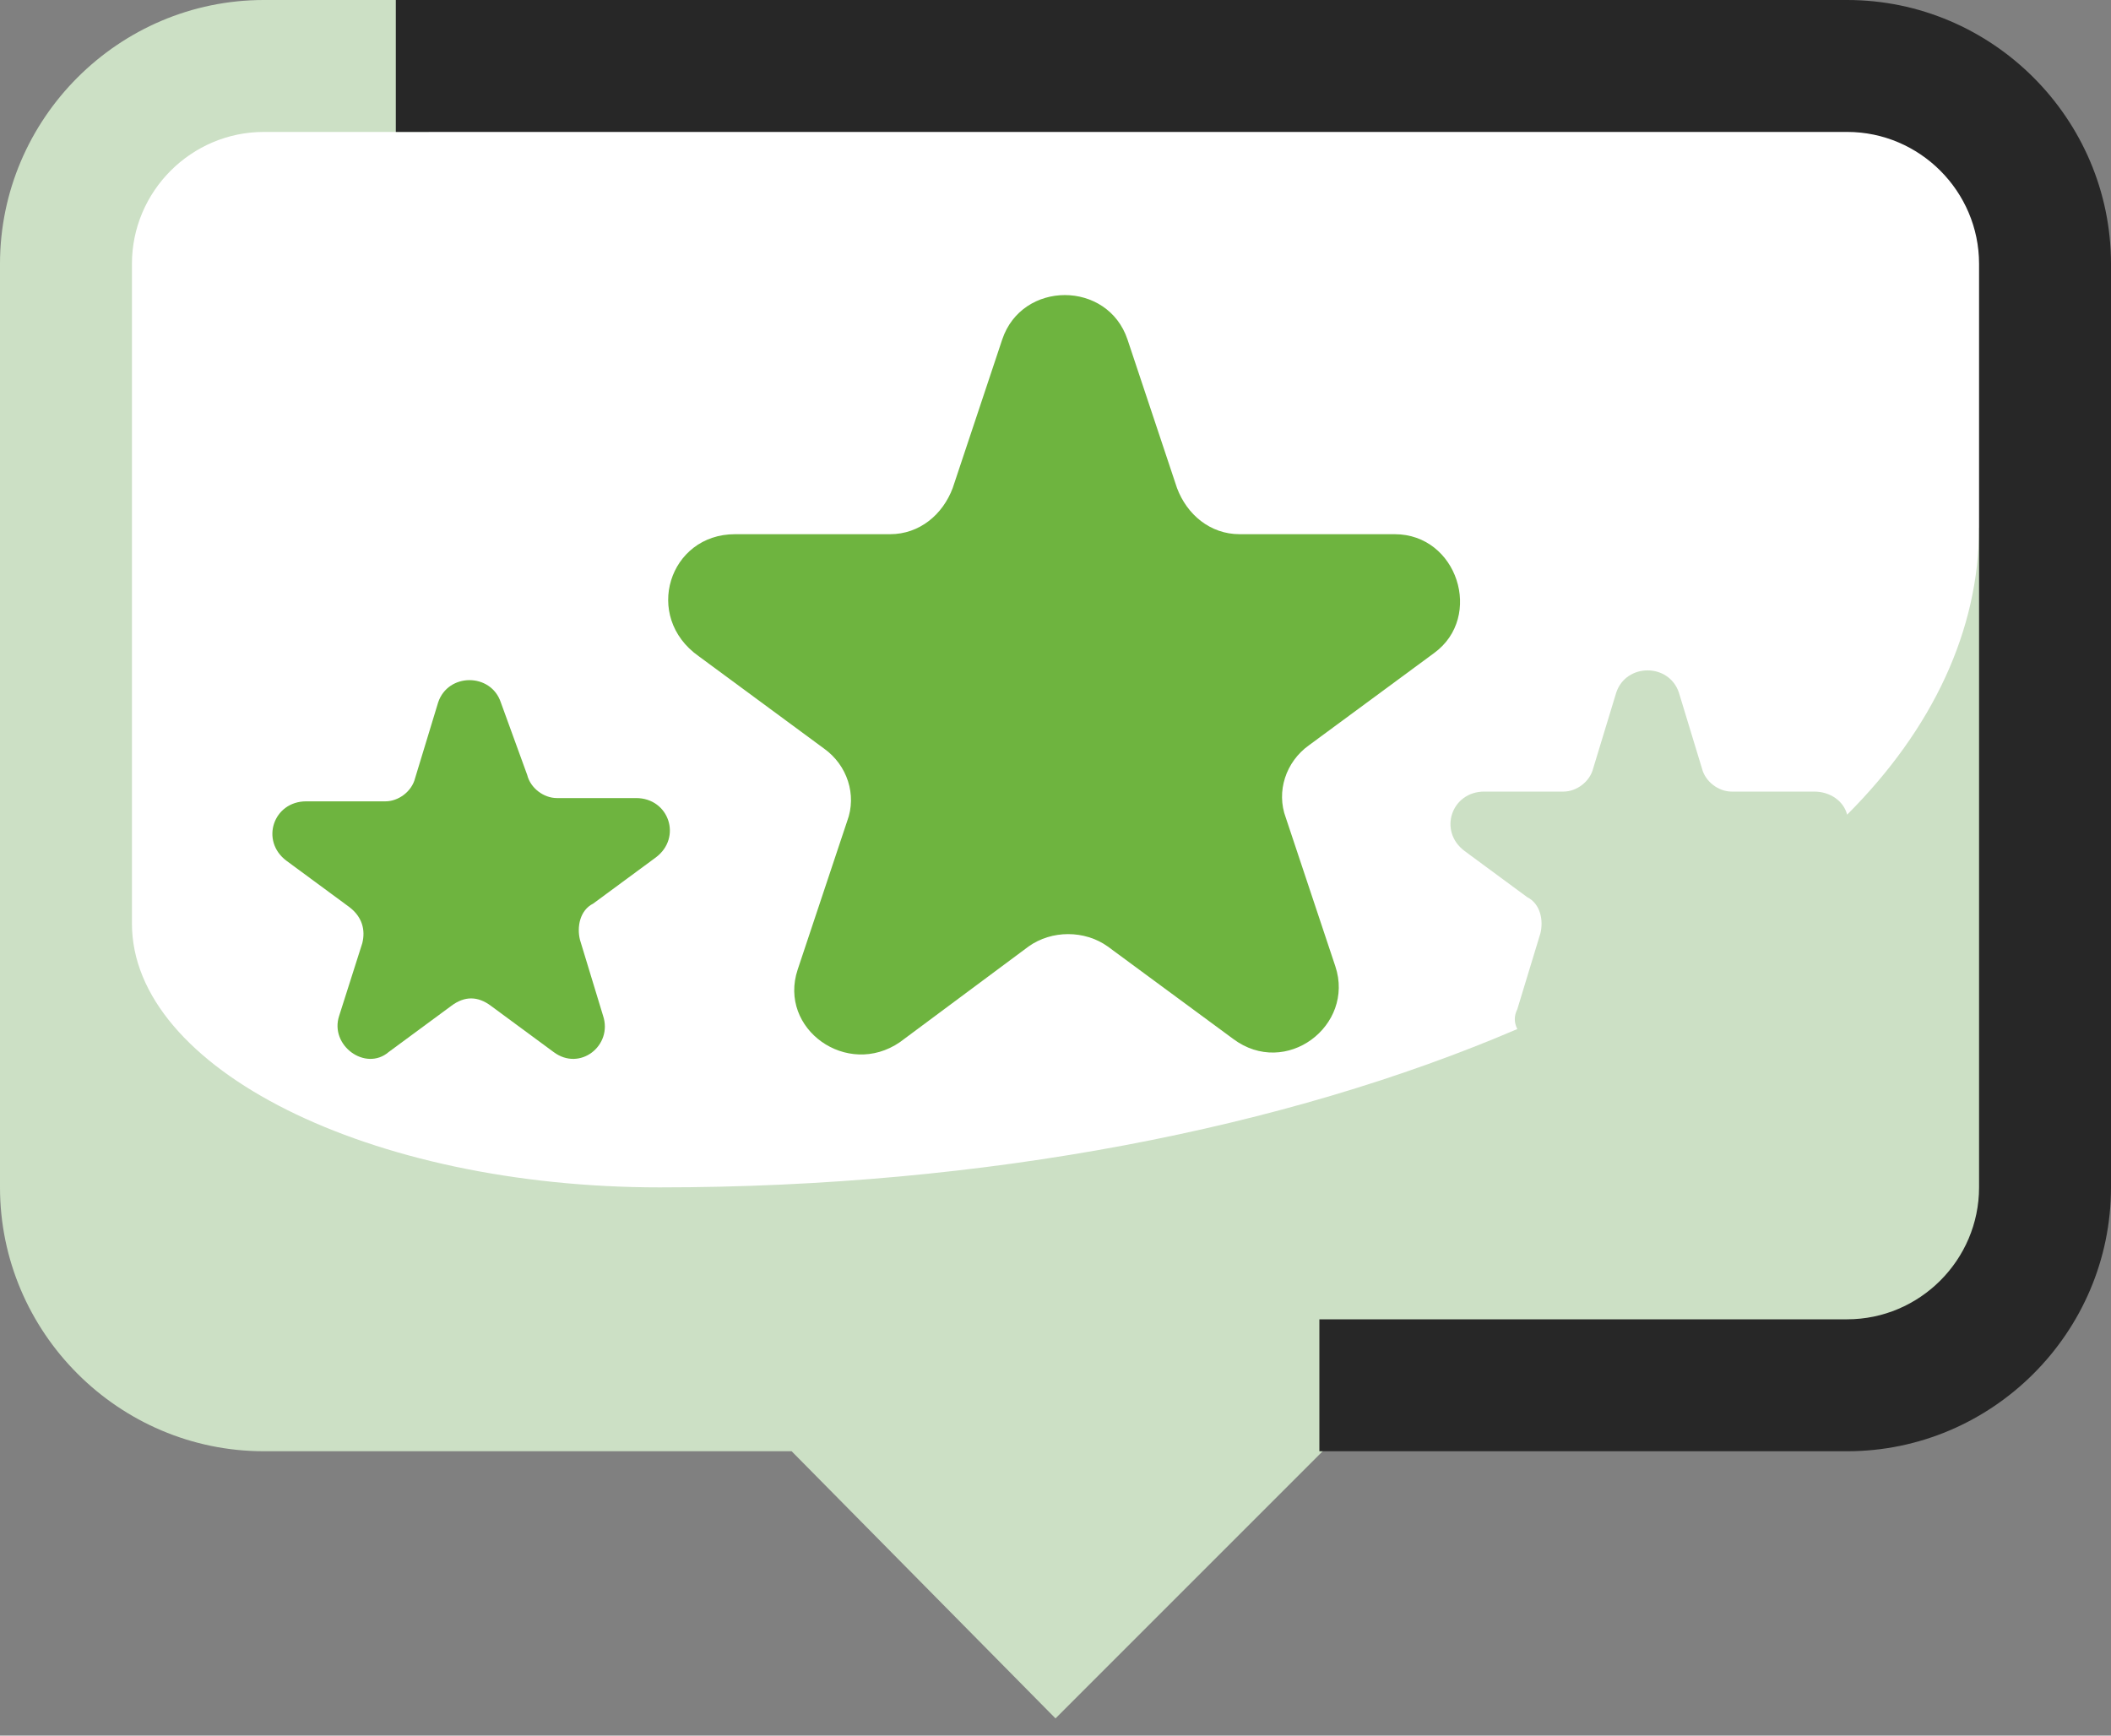
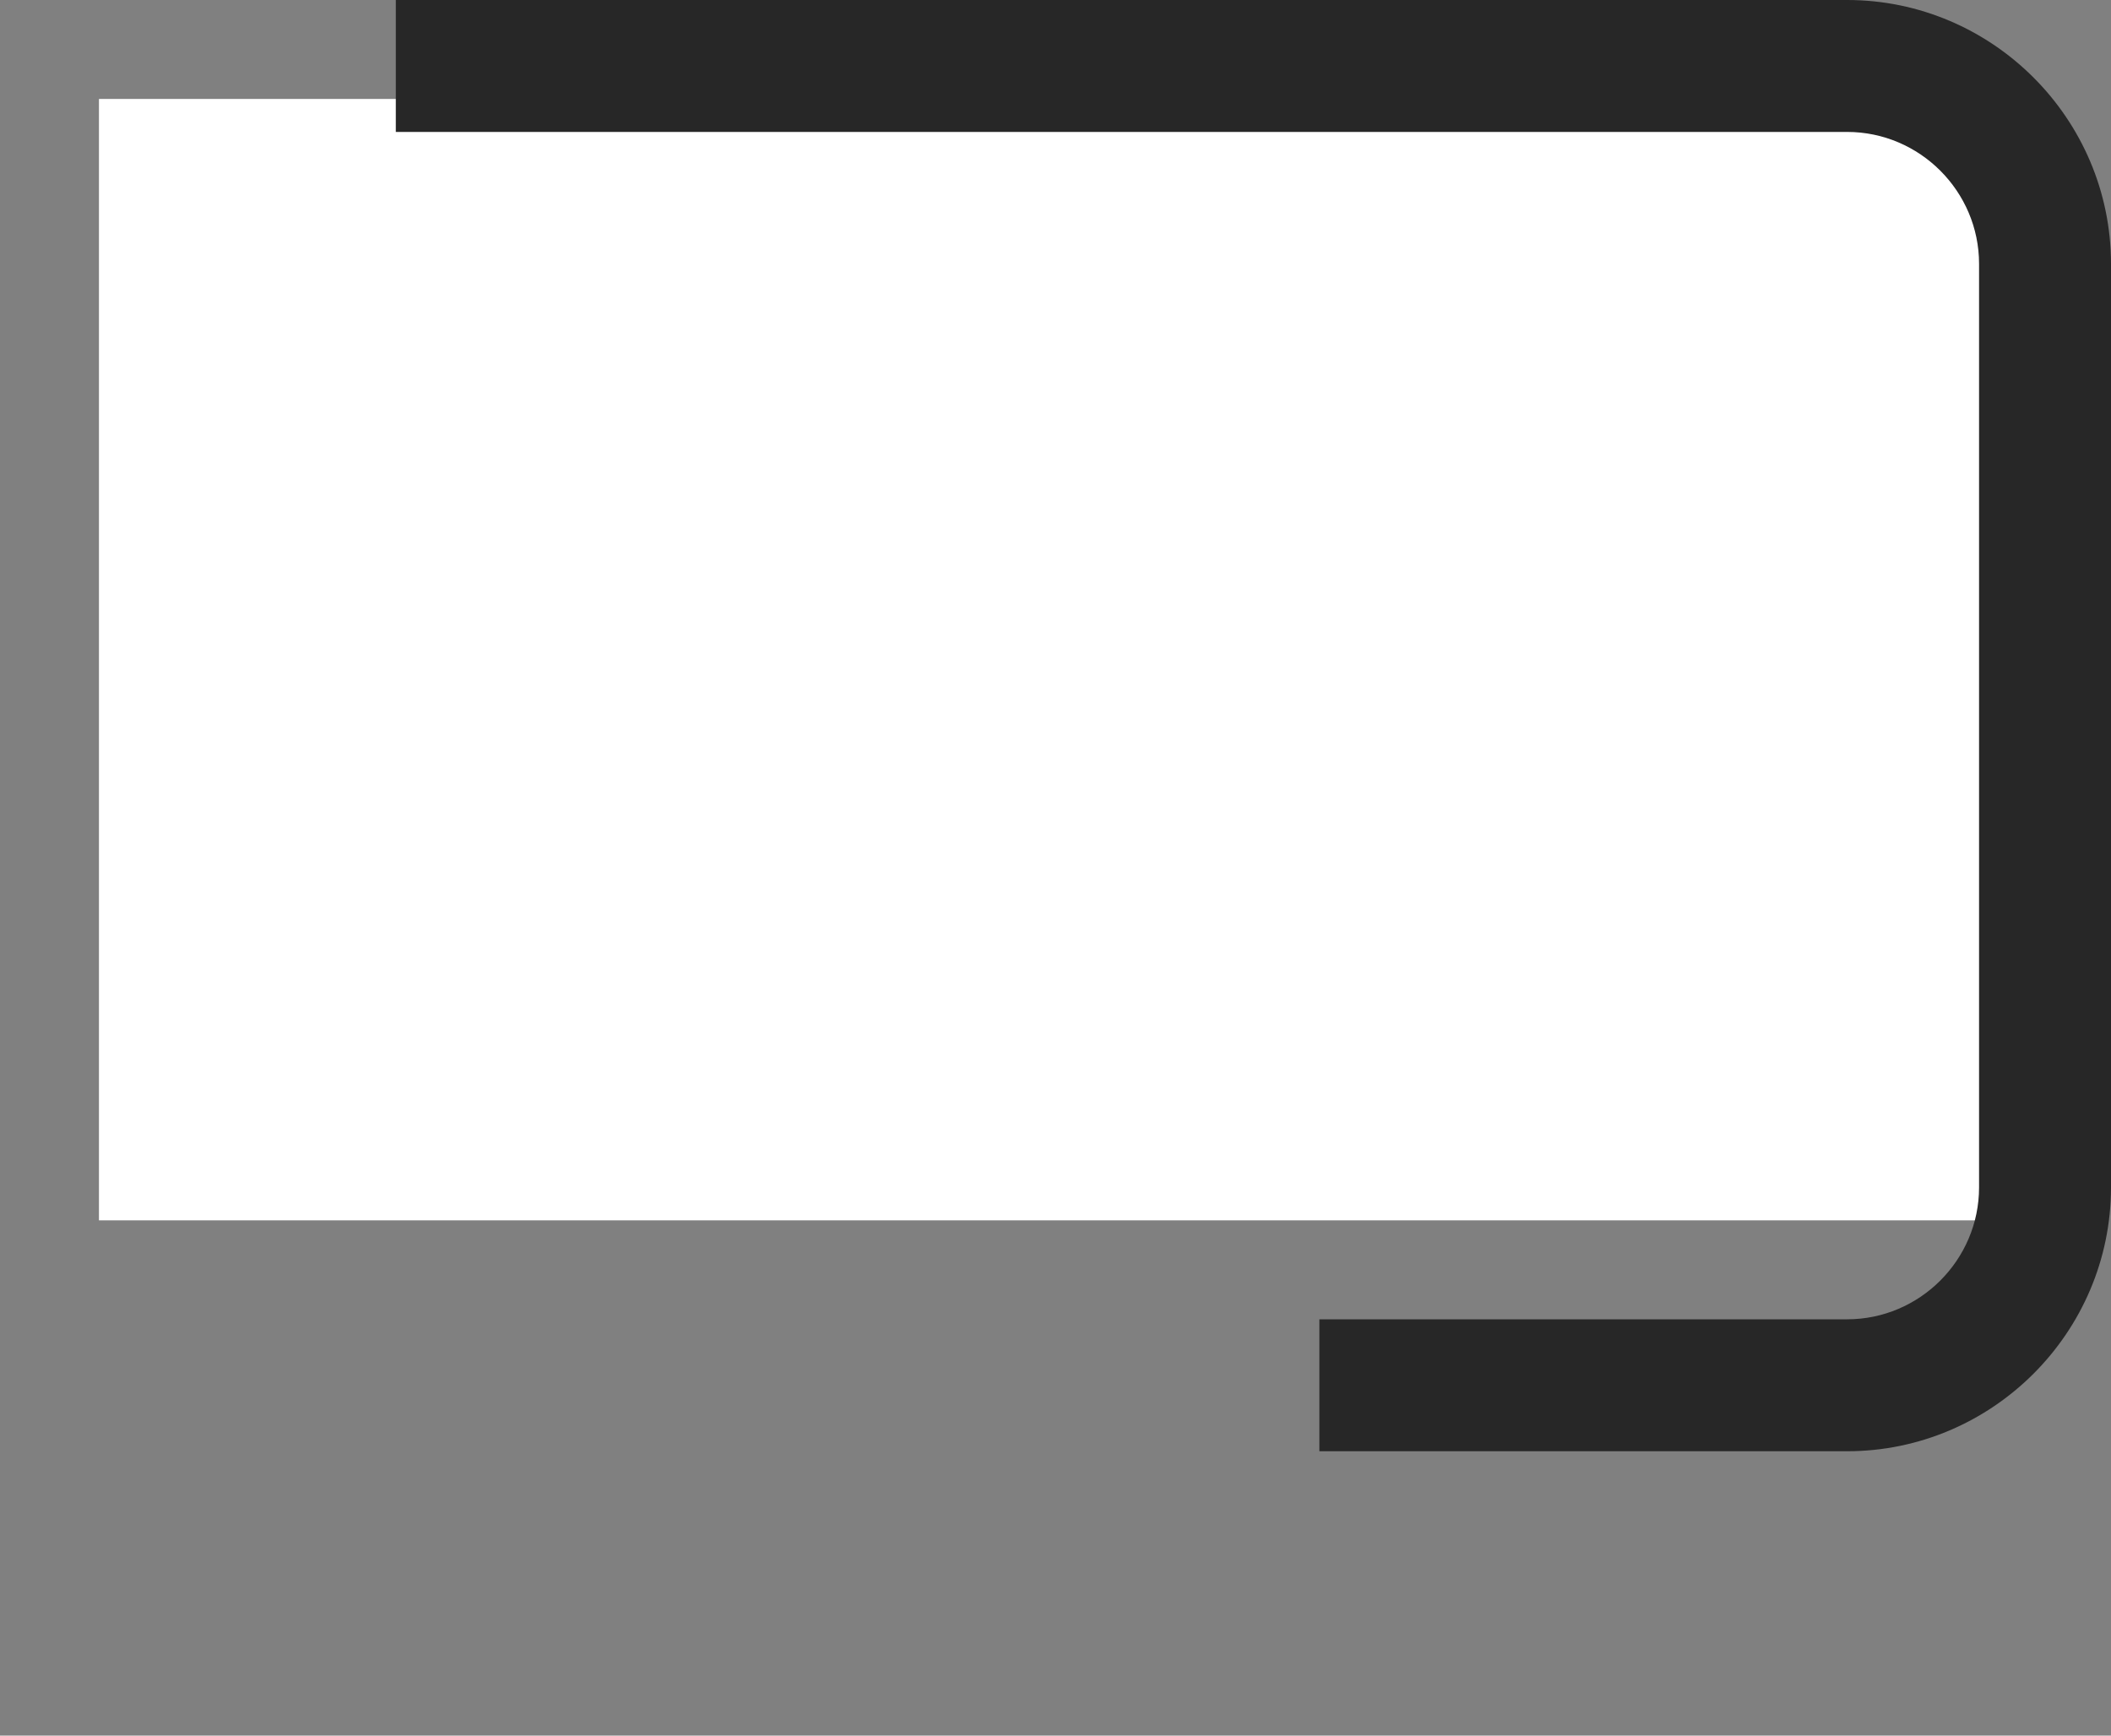
<svg xmlns="http://www.w3.org/2000/svg" width="90" height="74" viewBox="0 0 90 74" fill="none">
  <rect x="0" y="0" width="90" height="74" fill="#808080" stroke="none" />
-   <path d="M85.781 4.219H4.219V52.031H85.781V4.219Z" fill="white" />
-   <path d="M0 11.25C0 5.062 5.062 0 11.25 0H18.281V5.625H11.25C8.156 5.625 5.625 8.156 5.625 11.25V39.375C5.625 45.562 15.75 50.625 28.125 50.625C42.047 50.625 54.844 48.094 64.688 43.875C64.547 43.594 64.547 43.312 64.688 43.031L65.672 39.797C65.812 39.234 65.672 38.531 65.109 38.25L62.438 36.281C61.312 35.438 61.875 33.75 63.281 33.75H66.656C67.219 33.75 67.781 33.328 67.922 32.766L68.906 29.531C69.328 28.266 71.156 28.266 71.578 29.531L72.562 32.766C72.703 33.328 73.266 33.75 73.828 33.75H77.344C78.047 33.75 78.609 34.172 78.75 34.734C82.406 31.078 84.375 26.859 84.375 22.5H85.781V57.656H60.609L45 73.266L33.75 61.875H11.25C5.062 61.875 0 56.812 0 50.625V11.25Z" fill="#CCE0C5" />
+   <path d="M85.781 4.219H4.219V52.031H85.781Z" fill="white" />
  <path fill-rule="evenodd" clip-rule="evenodd" d="M78.75 5.625H16.875V0H78.75C84.938 0 90 5.062 90 11.25V50.625C90 56.812 84.938 61.875 78.75 61.875H56.25V56.25H78.75C81.844 56.25 84.375 53.719 84.375 50.625V11.25C84.375 8.156 81.844 5.625 78.75 5.625Z" fill="#272727" />
-   <path d="M50.18 20.807C50.602 21.932 51.586 22.776 52.852 22.776H59.461C62.133 22.776 63.258 26.292 61.149 27.838L55.805 31.776C54.821 32.479 54.399 33.745 54.821 34.87L56.93 41.198C57.774 43.729 54.821 45.979 52.571 44.292L47.227 40.354C46.243 39.651 44.836 39.651 43.852 40.354L38.368 44.432C36.118 45.979 33.165 43.87 34.008 41.339L36.118 35.01C36.54 33.885 36.118 32.62 35.133 31.917L29.79 27.979C27.399 26.292 28.524 22.776 31.336 22.776H37.946C39.211 22.776 40.196 21.932 40.618 20.807L42.727 14.479C43.571 11.948 47.227 11.948 48.071 14.479L50.18 20.807Z" fill="#6EB43F" />
-   <path d="M21.352 29.948C20.93 28.682 19.102 28.682 18.68 29.948L17.696 33.182C17.555 33.745 16.992 34.166 16.43 34.166H13.055C11.649 34.166 11.086 35.854 12.211 36.698L14.883 38.666C15.446 39.088 15.586 39.651 15.446 40.213L14.461 43.307C14.039 44.573 15.586 45.698 16.571 44.854L19.242 42.885C19.805 42.463 20.367 42.463 20.93 42.885L23.602 44.854C24.727 45.698 26.133 44.573 25.711 43.307L24.727 40.073C24.586 39.51 24.727 38.807 25.289 38.526L27.961 36.557C29.086 35.713 28.524 34.026 27.117 34.026H23.742C23.18 34.026 22.617 33.604 22.477 33.041L21.352 29.948Z" fill="#6EB43F" />
</svg>